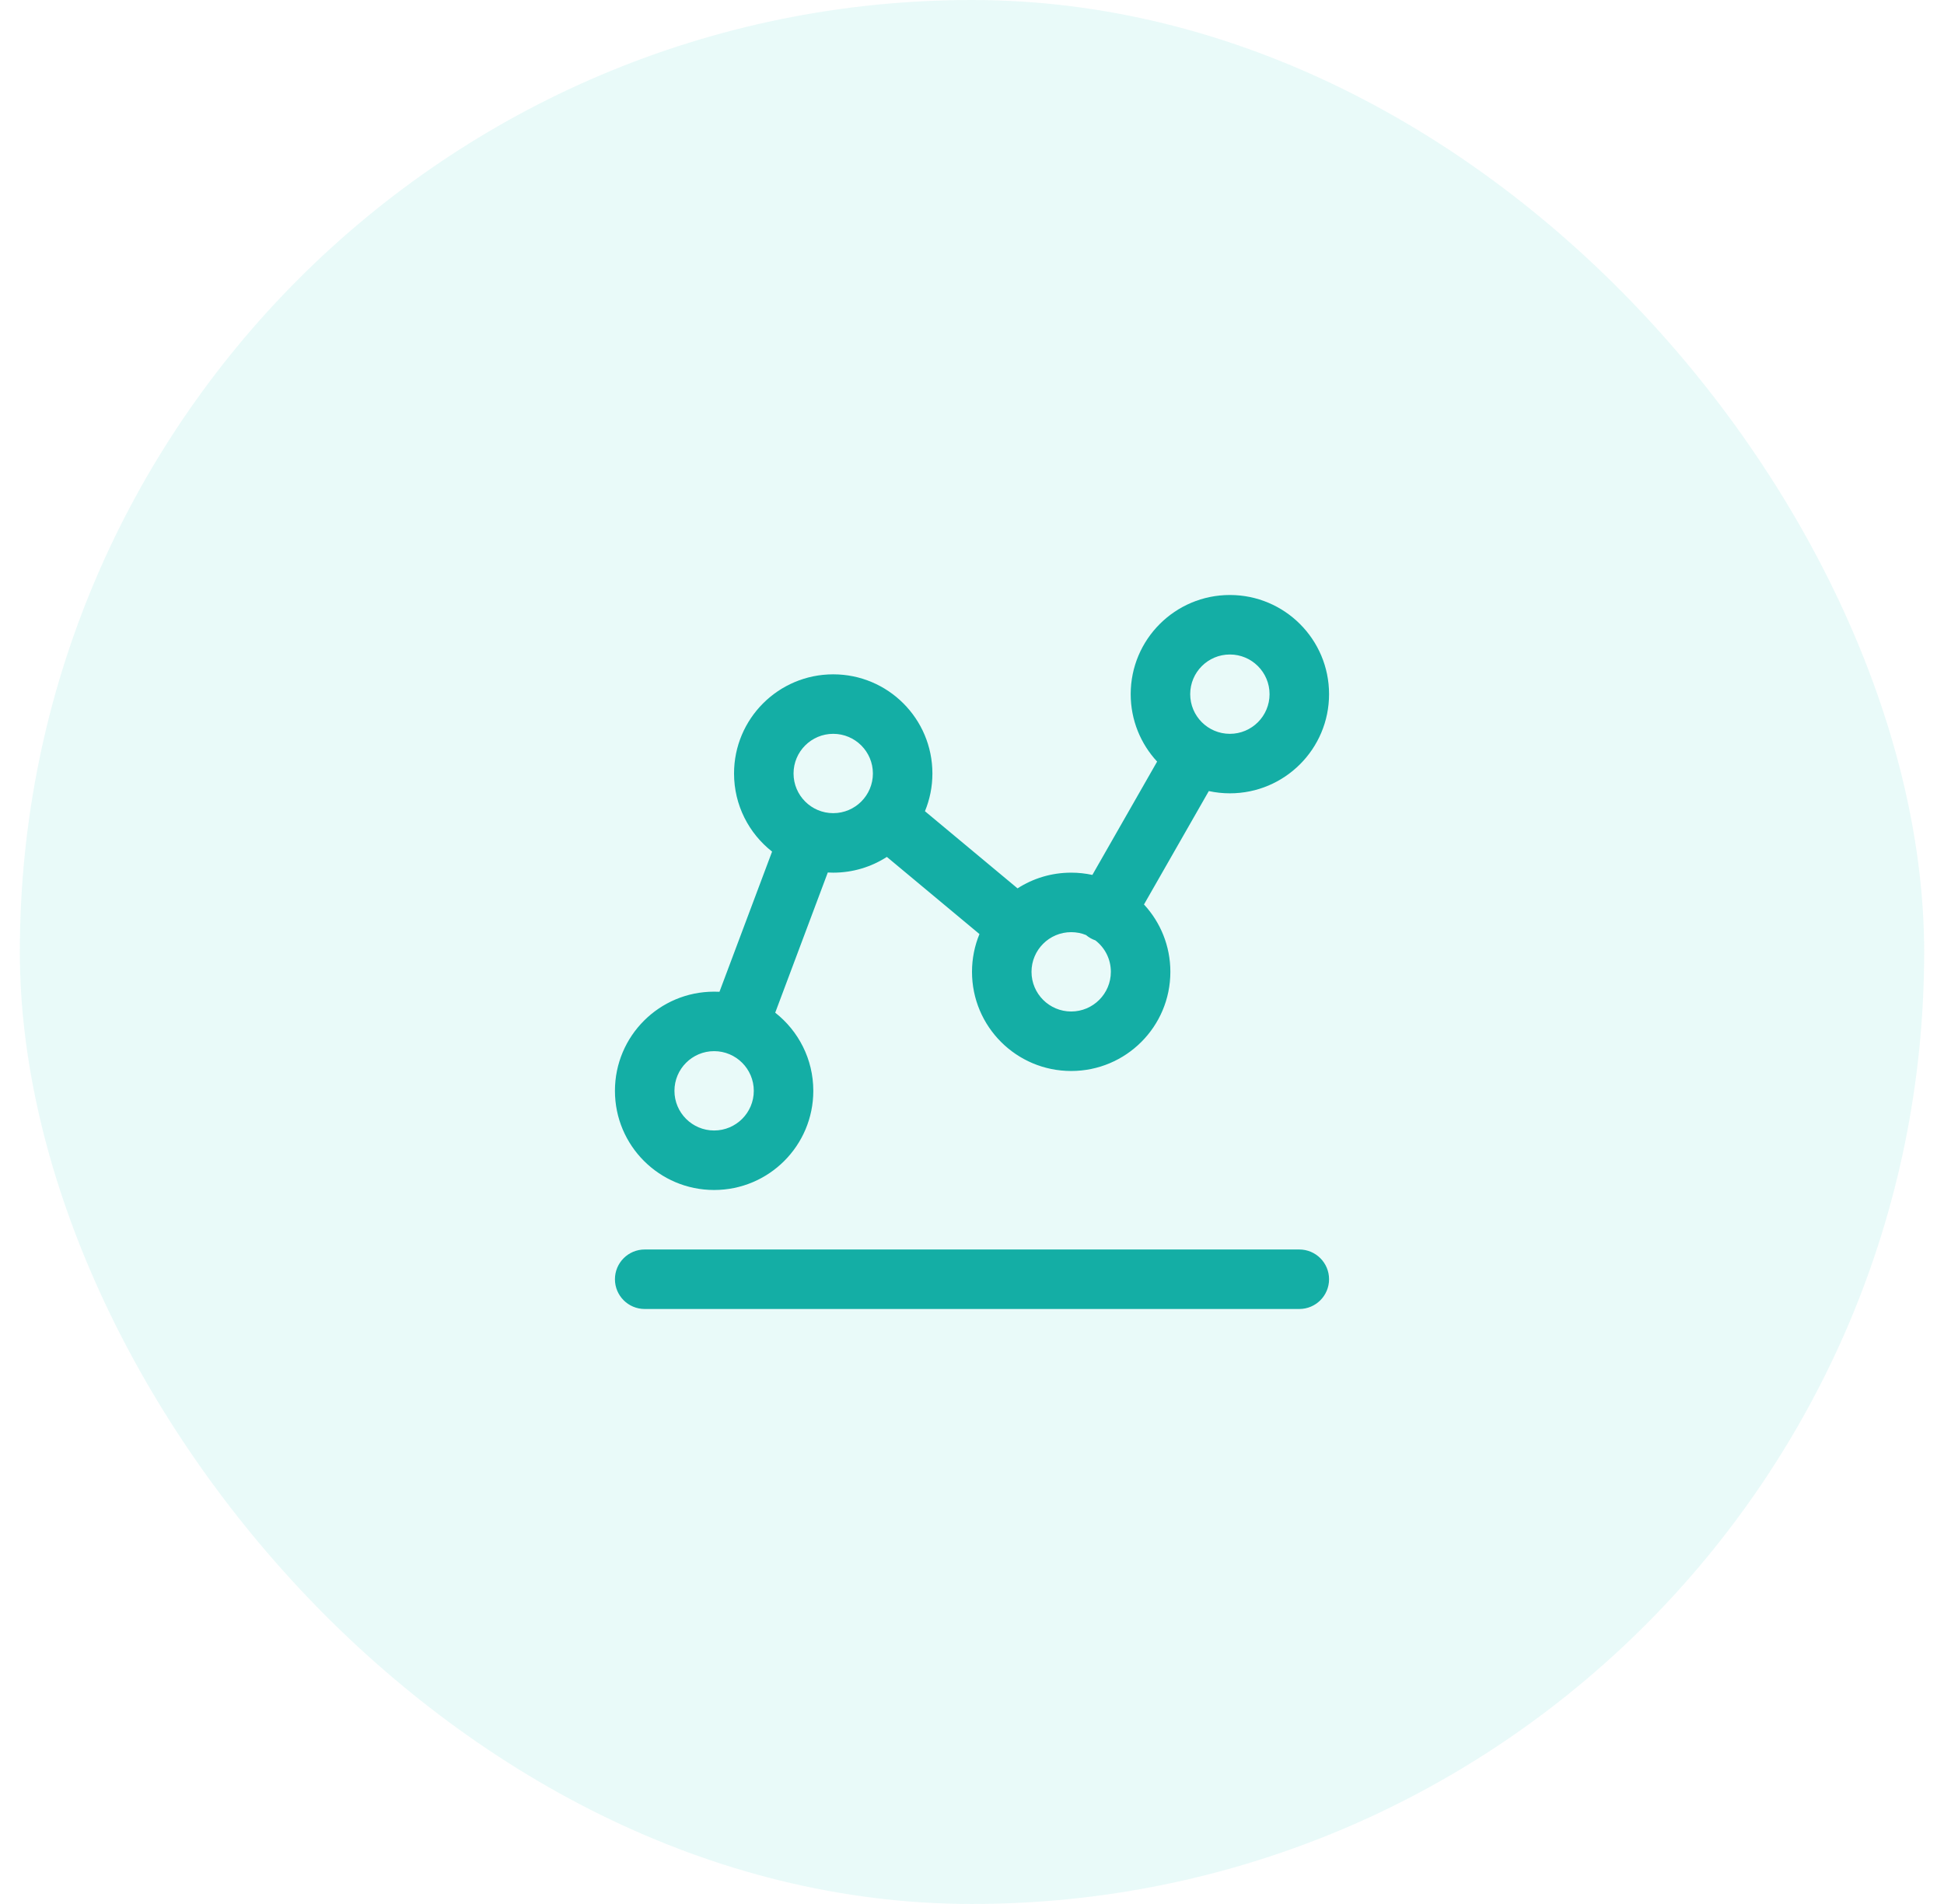
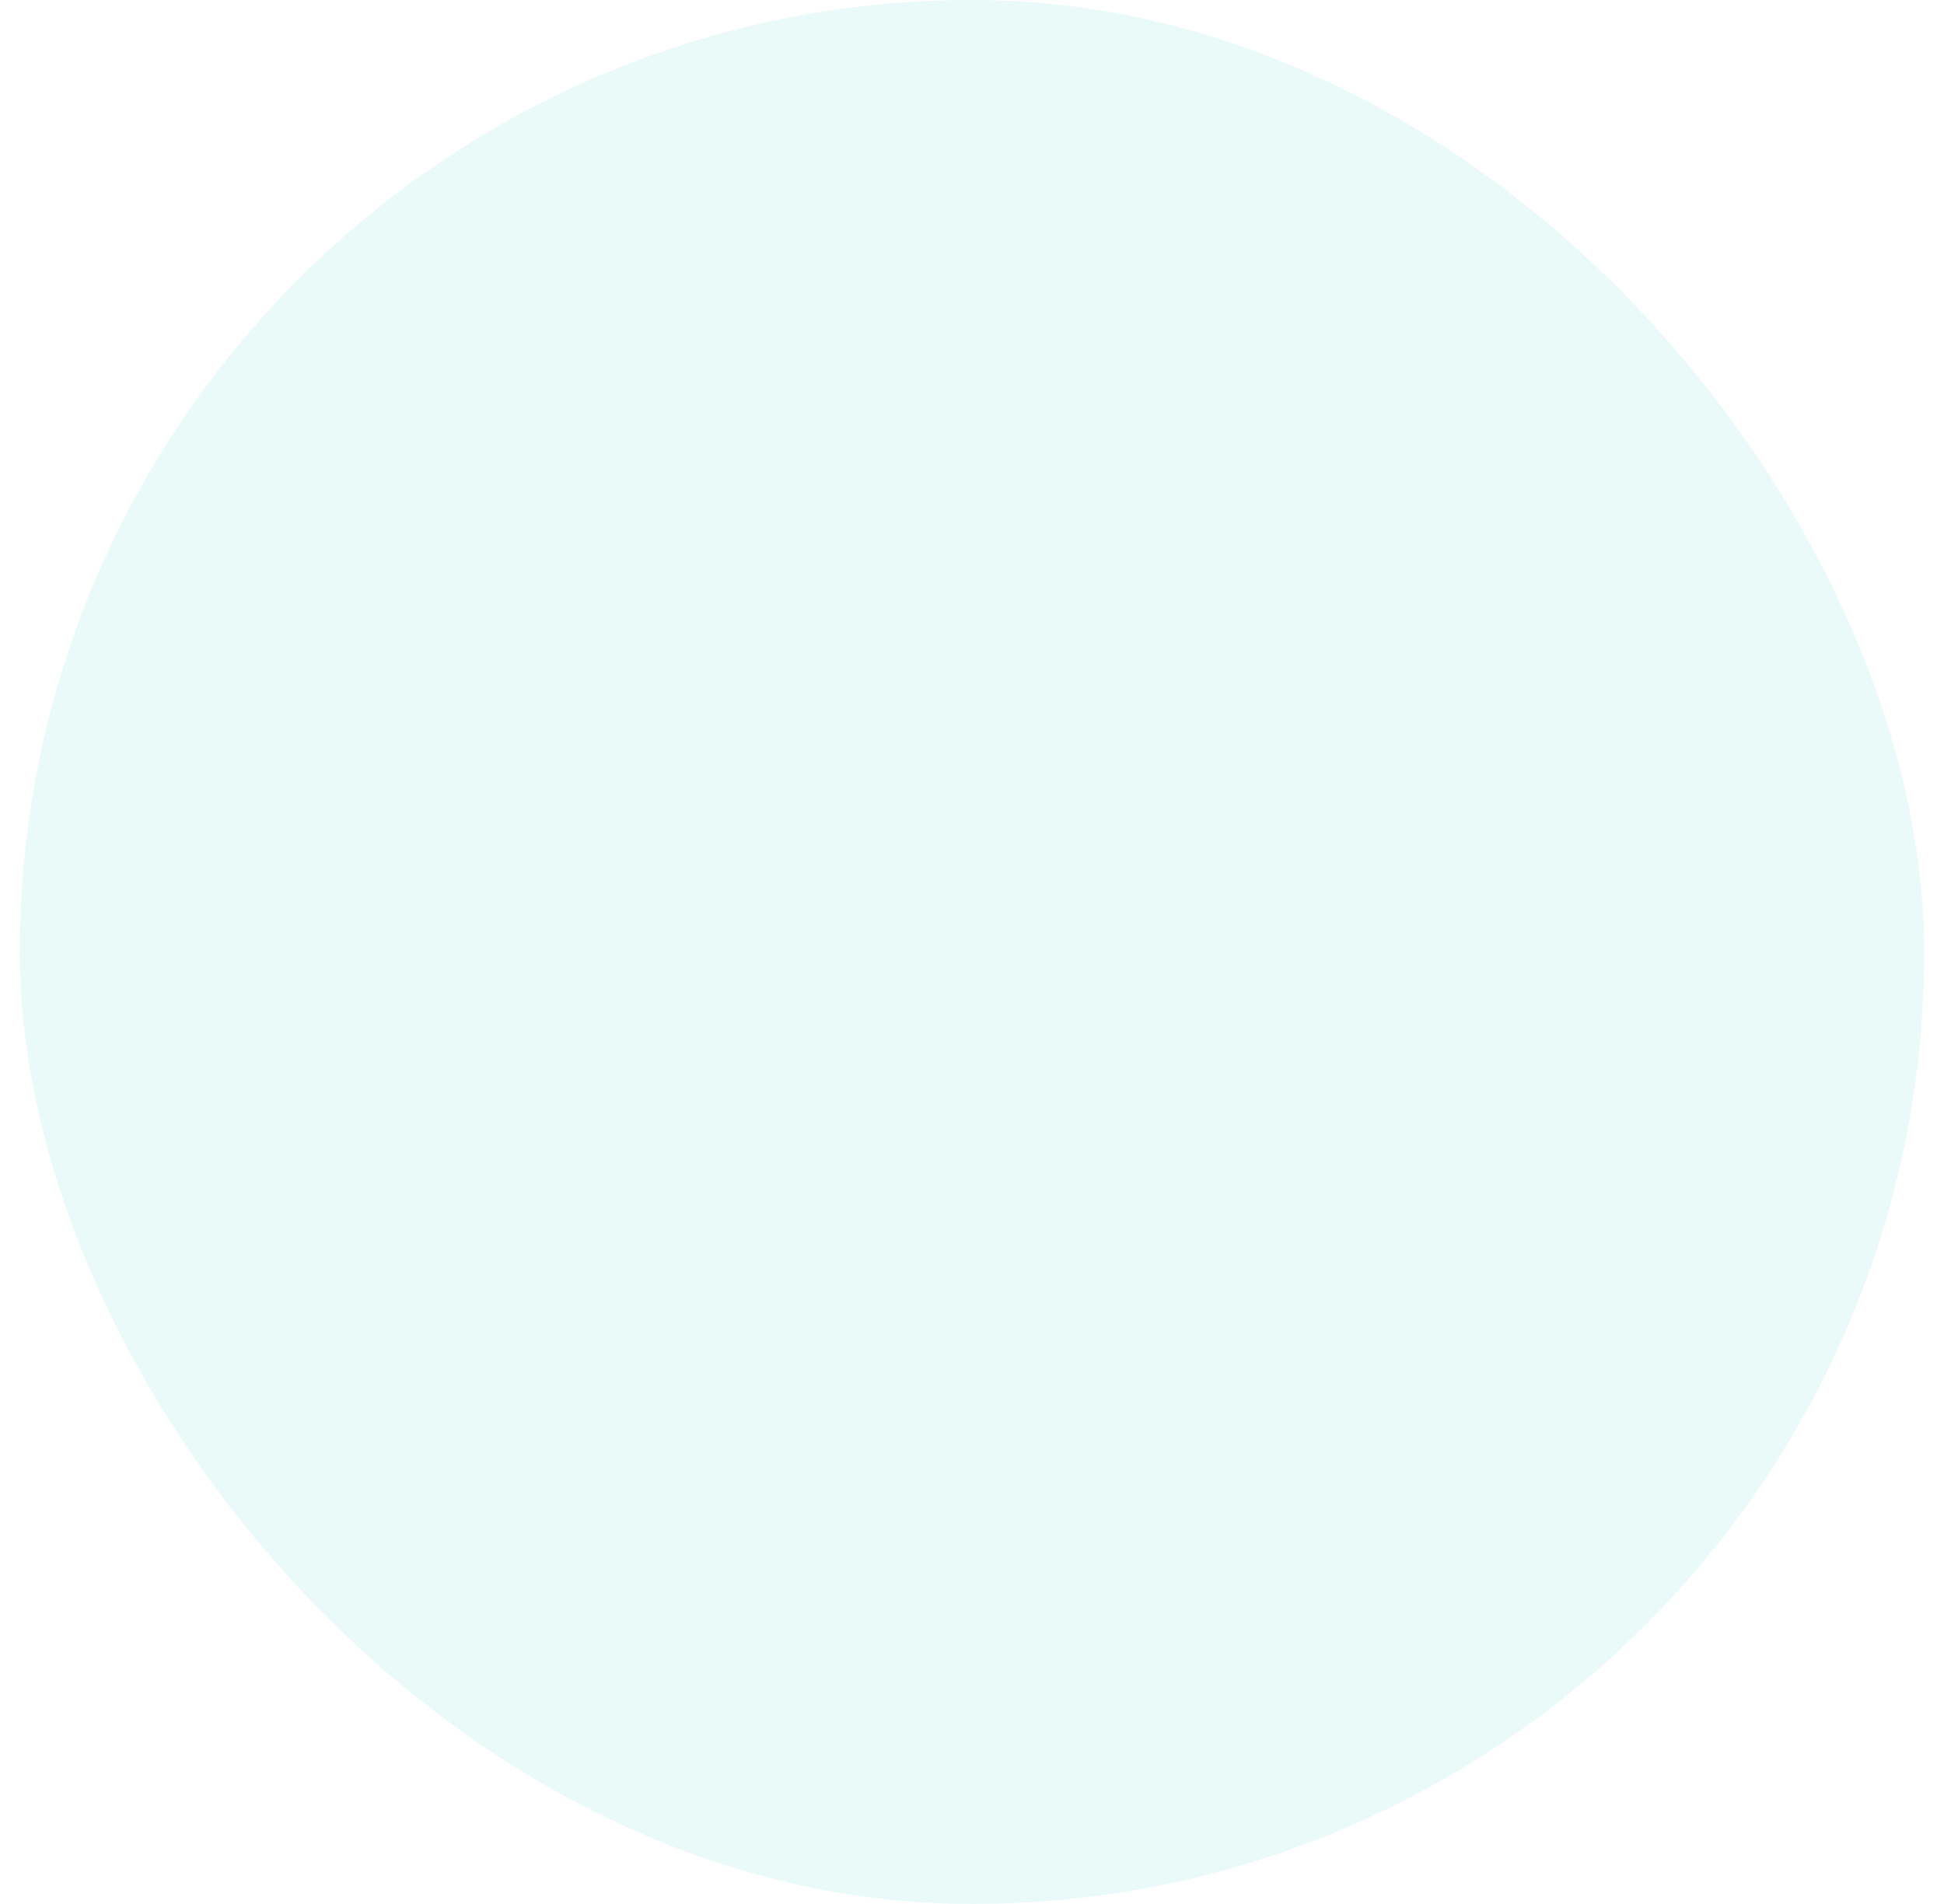
<svg xmlns="http://www.w3.org/2000/svg" fill="none" height="48" viewBox="0 0 49 48" width="49">
  <rect fill="#23CDC3" fill-opacity="0.1" height="48" rx="24" width="48" x="0.5" />
-   <path clip-rule="evenodd" d="M31 16.5C30.447 16.5 30 16.948 30 17.5C30 18.052 30.447 18.5 31 18.5C31.552 18.5 32 18.052 32 17.5C32 16.948 31.552 16.5 31 16.5ZM28.5 17.5C28.5 16.119 29.619 15 31 15C32.38 15 33.5 16.119 33.5 17.5C33.5 18.881 32.38 20 31 20C30.817 20 30.64 19.98 30.469 19.943L28.835 22.802C29.248 23.248 29.5 23.845 29.5 24.5C29.5 25.881 28.381 27 27 27C25.619 27 24.5 25.881 24.5 24.5C24.5 24.163 24.567 23.841 24.688 23.548L22.354 21.603C21.964 21.854 21.5 22 21.002 22C20.956 22 20.91 21.999 20.865 21.996L19.54 25.53C20.124 25.988 20.5 26.7 20.5 27.5C20.5 28.881 19.381 30 18 30C16.619 30 15.5 28.881 15.5 27.5C15.5 26.119 16.619 25 18 25C18.045 25 18.09 25.001 18.135 25.003L19.461 21.469C18.877 21.011 18.502 20.299 18.502 19.5C18.502 18.119 19.621 17 21.002 17C22.383 17 23.502 18.119 23.502 19.5C23.502 19.837 23.435 20.158 23.314 20.451L25.648 22.396C26.038 22.145 26.502 22 27 22C27.183 22 27.362 22.02 27.534 22.057L29.166 19.2C28.753 18.754 28.5 18.156 28.5 17.5ZM27.373 23.572C27.258 23.525 27.132 23.5 27 23.5C26.448 23.5 26 23.948 26 24.5C26 25.052 26.448 25.5 27 25.5C27.552 25.5 28 25.052 28 24.5C28 24.177 27.848 23.891 27.611 23.708C27.568 23.693 27.527 23.674 27.486 23.651C27.445 23.628 27.408 23.601 27.373 23.572ZM20.002 19.5C20.002 18.948 20.45 18.5 21.002 18.5C21.554 18.5 22.002 18.948 22.002 19.5C22.002 20.052 21.554 20.5 21.002 20.5C20.45 20.5 20.002 20.052 20.002 19.5ZM16.25 31.5C15.836 31.5 15.5 31.836 15.5 32.25C15.5 32.664 15.836 33 16.25 33H32.75C33.164 33 33.5 32.664 33.5 32.25C33.5 31.836 33.164 31.5 32.75 31.5H16.25ZM18 26.5C17.448 26.5 17 26.948 17 27.5C17 28.052 17.448 28.5 18 28.5C18.552 28.5 19 28.052 19 27.5C19 26.948 18.552 26.5 18 26.5Z" fill="#14AEA5" fill-rule="evenodd" />
</svg>